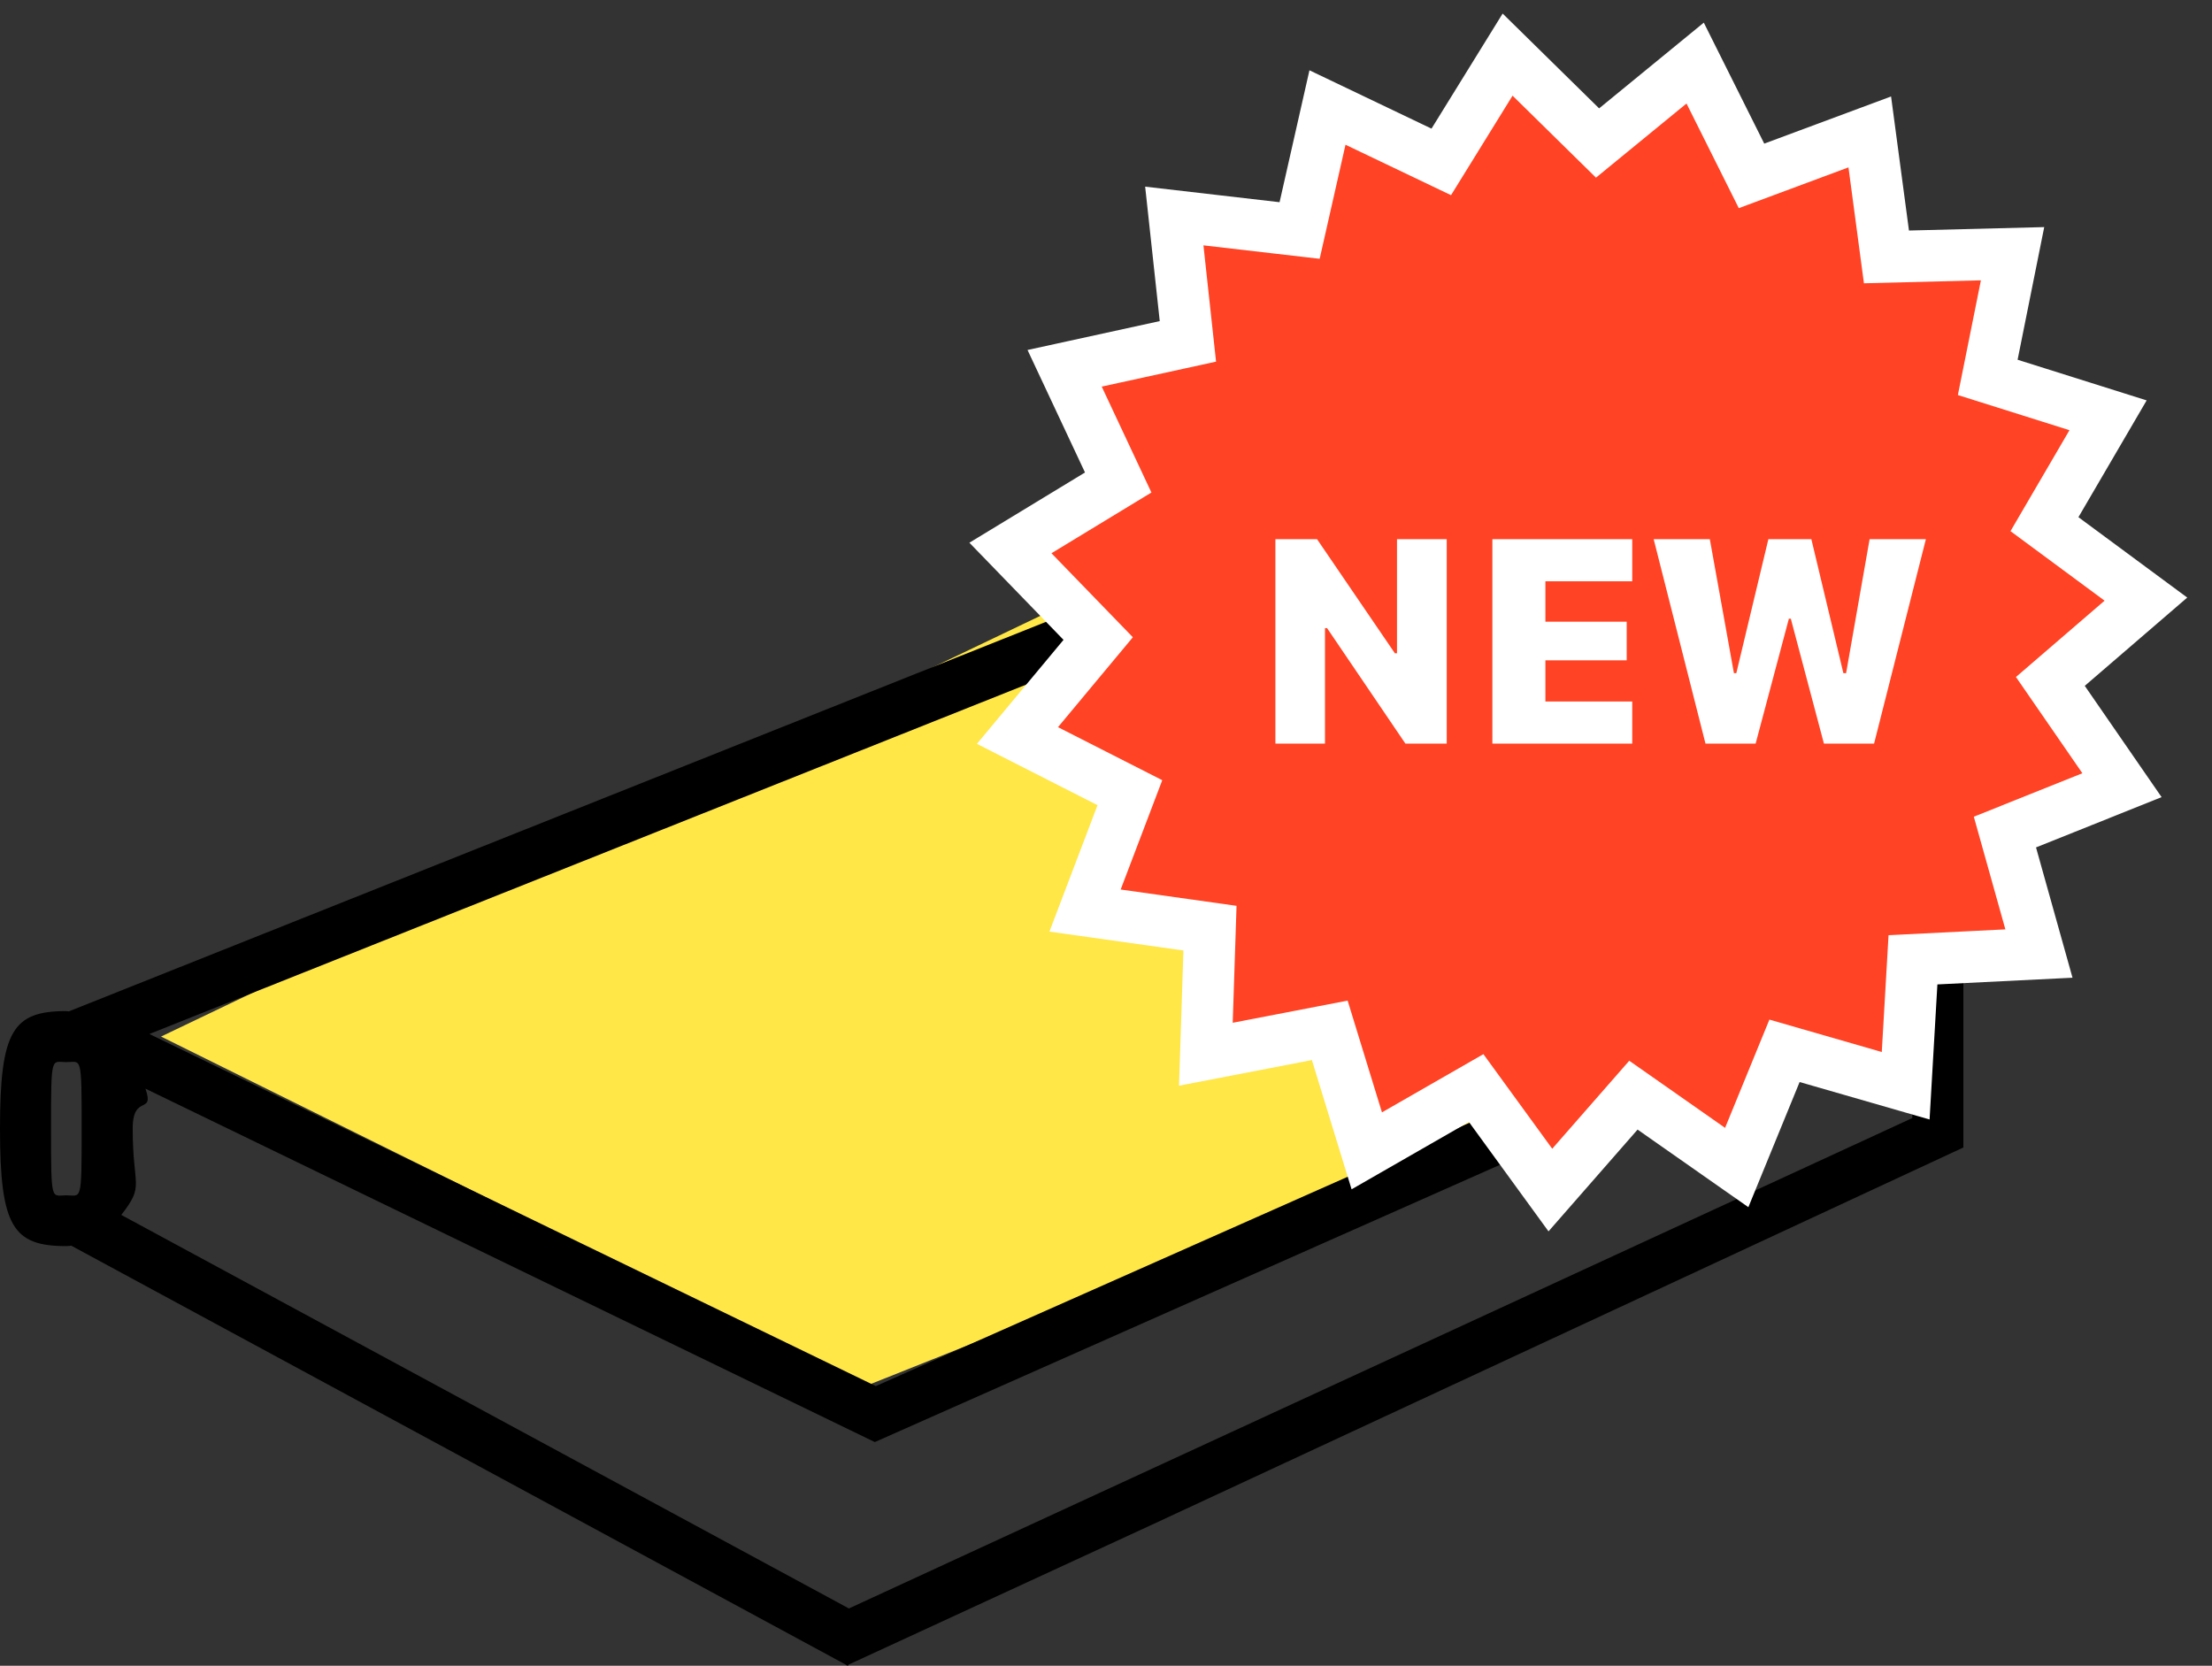
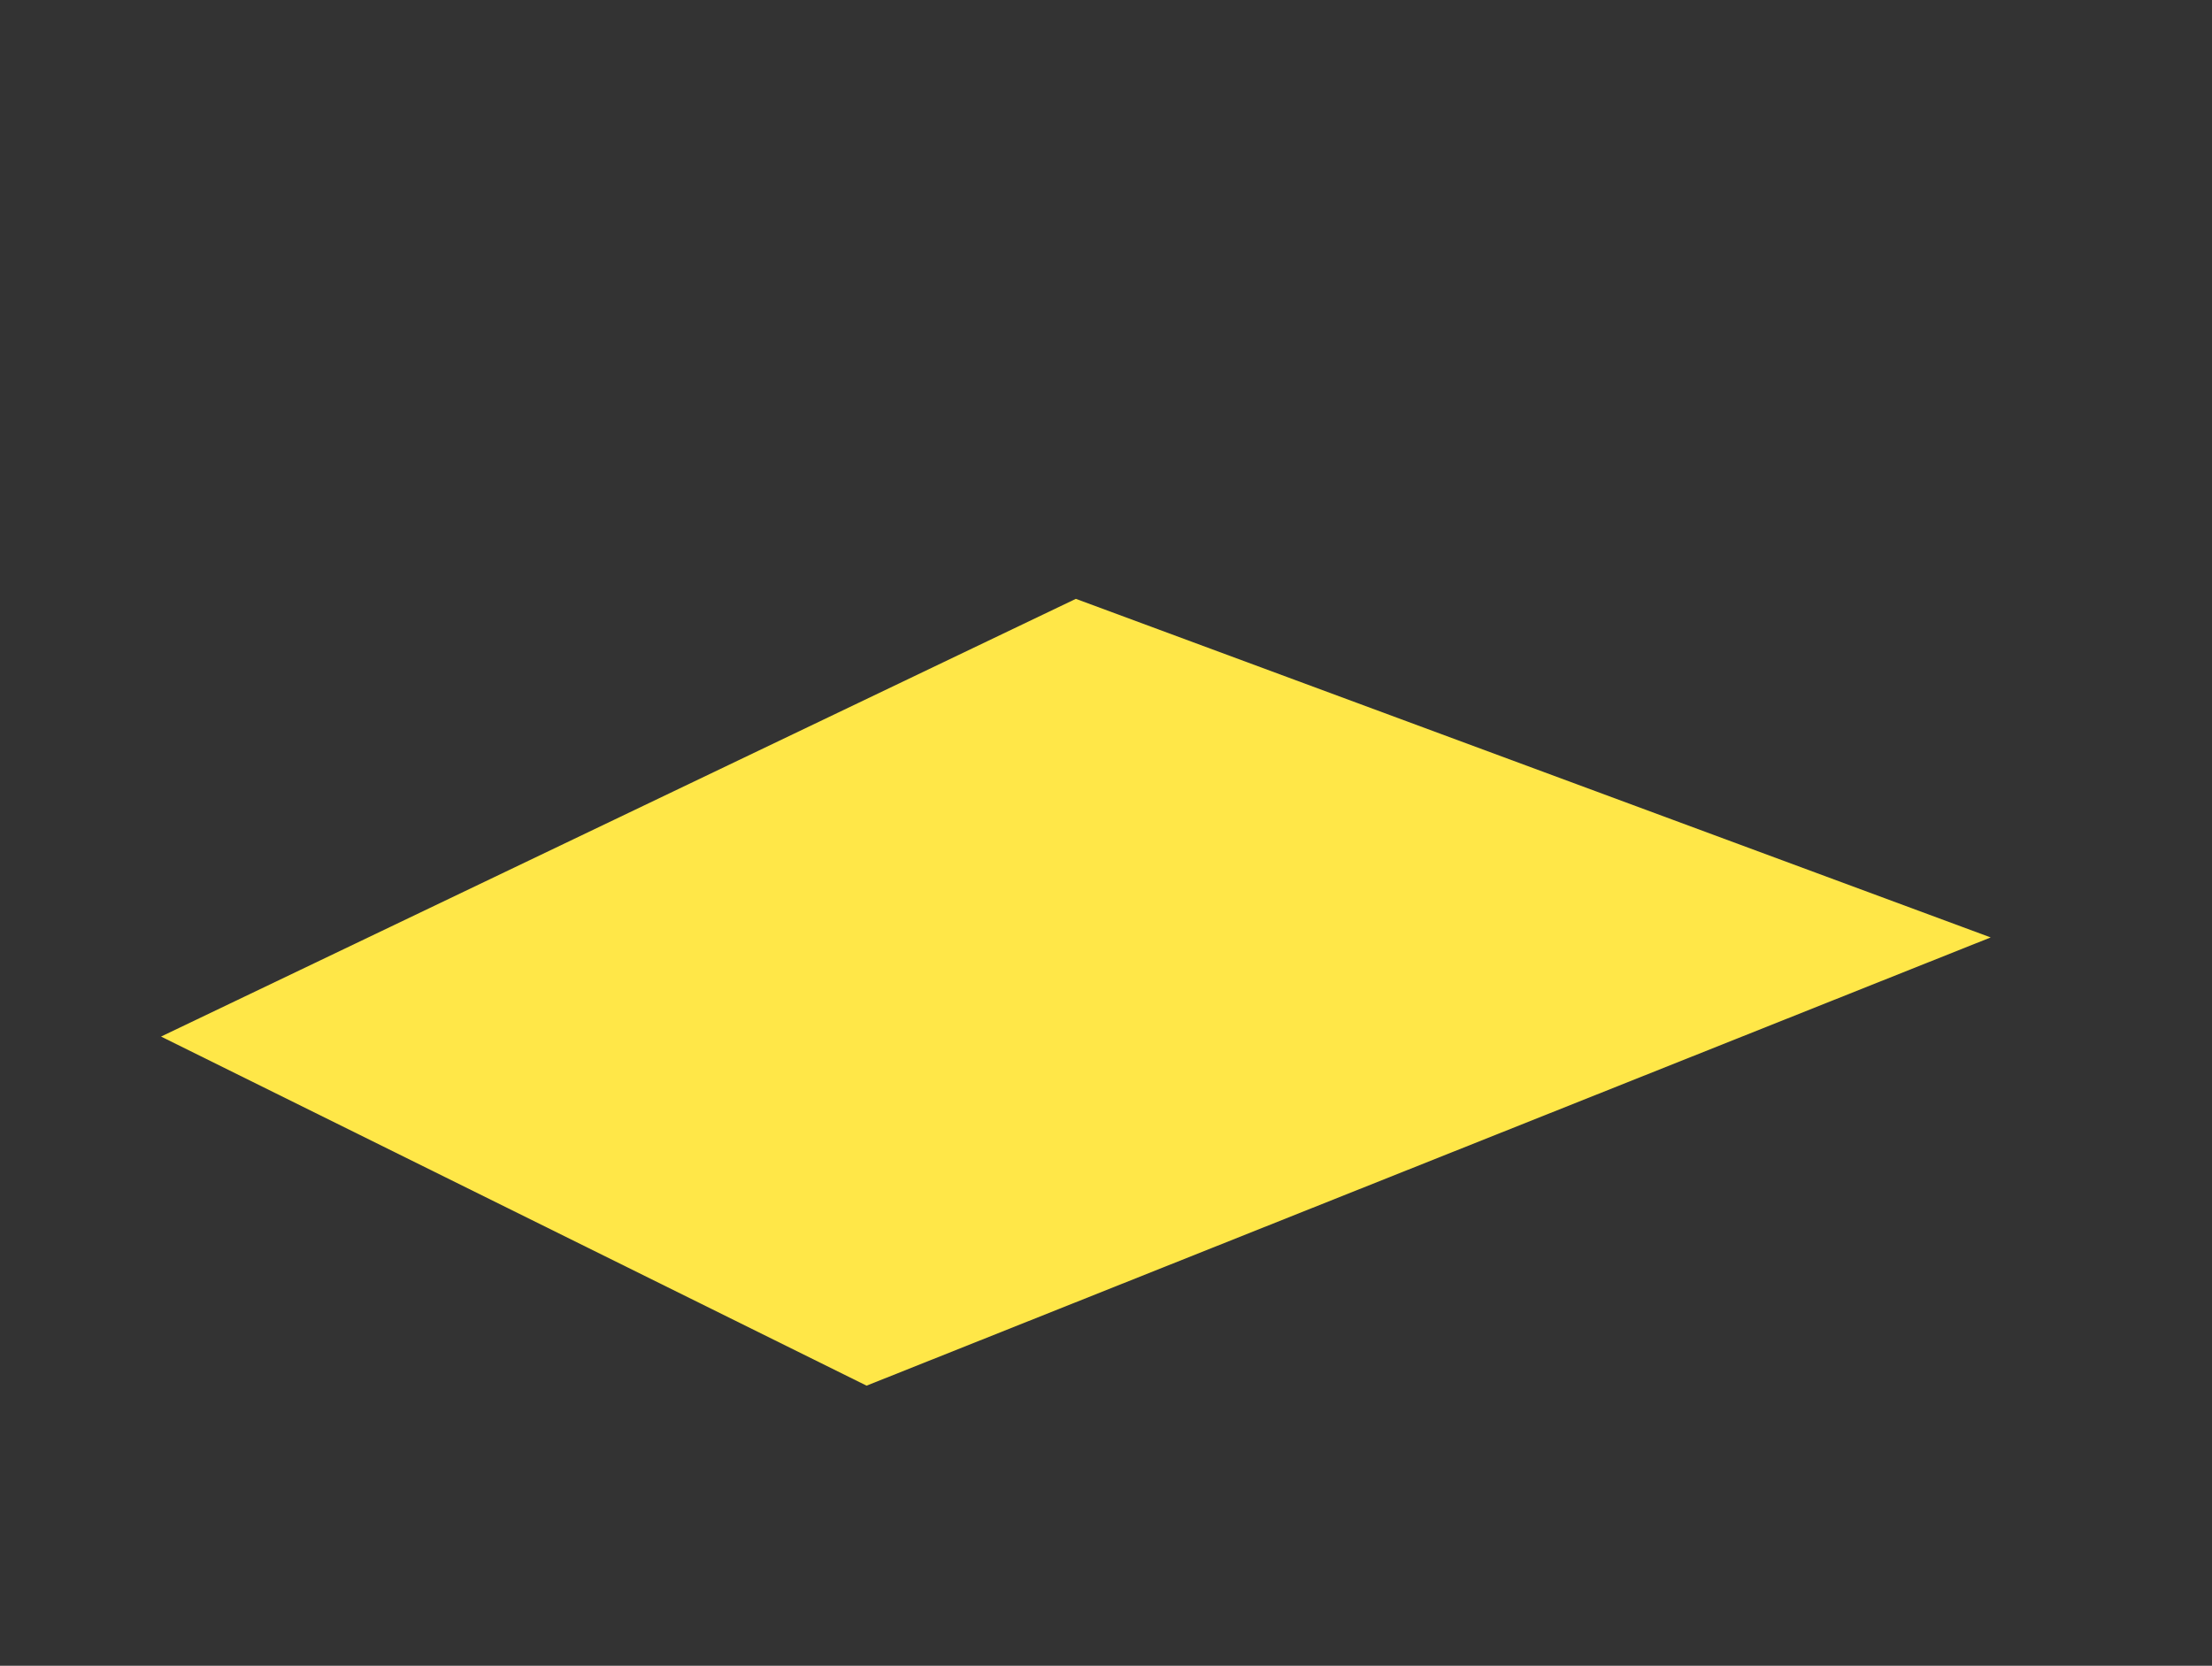
<svg xmlns="http://www.w3.org/2000/svg" width="81px" height="61px" viewBox="0 0 81 61" version="1.1">
  <rect x="0" y="0" width="81" height="61" fill="#333333" stroke="none" />
  <title>Group 16</title>
  <g id="Page-1" stroke="none" stroke-width="1" fill="none" fill-rule="evenodd">
    <g id="editing-post-copy-15" transform="translate(-348, -819)">
      <g id="Group-16" transform="translate(348, 821)">
        <g id="Page-1-Copy-3" transform="translate(0, 19.93)">
          <polygon id="Path-2" fill="#FFE748" points="5.897 16.029 31.733 28.813 72.896 12.399 39.396 -8.52651283e-14" />
-           <path d="M39.99,0.17 L2.52,15.107 C2.487,15.107 2.462,15.096 2.429,15.096 C0.475,15.096 -1.77635684e-13,15.804 -1.77635684e-13,19.4 C-1.77635684e-13,22.994 0.475,23.703 2.429,23.703 C2.493,23.703 2.546,23.692 2.61,23.687 L30.921,39.002 C30.953,39.017 30.986,39.038 31.011,39.06 L31.017,39.055 L31.048,39.07 C31.054,39.055 31.07,39.044 31.076,39.028 L42.184,33.904 L71.896,20.091 L71.896,11.948 L39.99,0.17 Z M40.018,2.167 L68.487,12.675 L32.071,28.829 L5.47,15.935 L40.018,2.167 Z M2.429,21.843 C1.881,21.843 1.869,22.155 1.869,19.405 C1.869,16.648 1.881,16.965 2.429,16.965 C2.978,16.965 2.99,16.648 2.99,19.405 C2.99,22.155 2.978,21.843 2.429,21.843 Z M70.026,19.013 L31.086,36.972 L4.442,22.561 C5.311,21.441 4.859,21.581 4.859,19.4 C4.859,18.104 5.667,18.92 5.326,17.937 L32.034,30.879 L70.026,14.029 L70.026,19.013 Z" id="Fill-1" fill="#000000" />
        </g>
        <g id="np_badge_664910_000000-copy" transform="translate(37, 0)">
-           <polygon id="Path" stroke="#FFFFFF" stroke-width="1.89" fill="#FF4324" points="11.694 35.731 7.157 36.606 7.308 31.989 2.733 31.345 4.375 27.028 0.258 24.934 3.214 21.384 0 18.067 3.947 15.669 1.985 11.487 6.499 10.501 6.001 5.91 10.59 6.441 11.61 1.937 15.777 3.929 18.206 0 21.5 3.237 25.074 0.31 27.138 4.441 31.468 2.831 32.079 7.408 36.697 7.291 35.788 11.82 40.194 13.208 37.865 17.195 41.58 19.94 38.081 22.954 40.704 26.754 36.417 28.47 37.663 32.919 33.05 33.148 32.783 37.76 28.346 36.481 26.596 40.755 22.813 38.105 19.772 41.58 17.055 37.845 13.049 40.144" />
-           <path d="M11.519,25.23 L9.703,25.23 L9.703,17.745 L11.228,17.745 L14.079,21.924 L14.156,21.924 L14.156,17.745 L15.977,17.745 L15.977,25.23 L14.463,25.23 L11.595,21.002 L11.519,21.002 L11.519,25.23 Z M22.77,23.689 L22.77,25.23 L17.649,25.23 L17.649,17.745 L22.77,17.745 L22.77,19.286 L19.59,19.286 L19.59,20.767 L22.568,20.767 L22.568,22.181 L19.59,22.181 L19.59,23.689 L22.77,23.689 Z M27.289,25.23 L25.452,25.23 L23.555,17.745 L25.611,17.745 L26.494,22.653 L26.581,22.653 L27.755,17.745 L29.329,17.745 L30.502,22.653 L30.601,22.653 L31.462,17.745 L33.523,17.745 L31.626,25.23 L29.789,25.23 L28.577,20.657 L28.506,20.657 L27.289,25.23 Z" id="NEW" fill="#FFFFFF" />
-         </g>
+           </g>
      </g>
    </g>
  </g>
</svg>